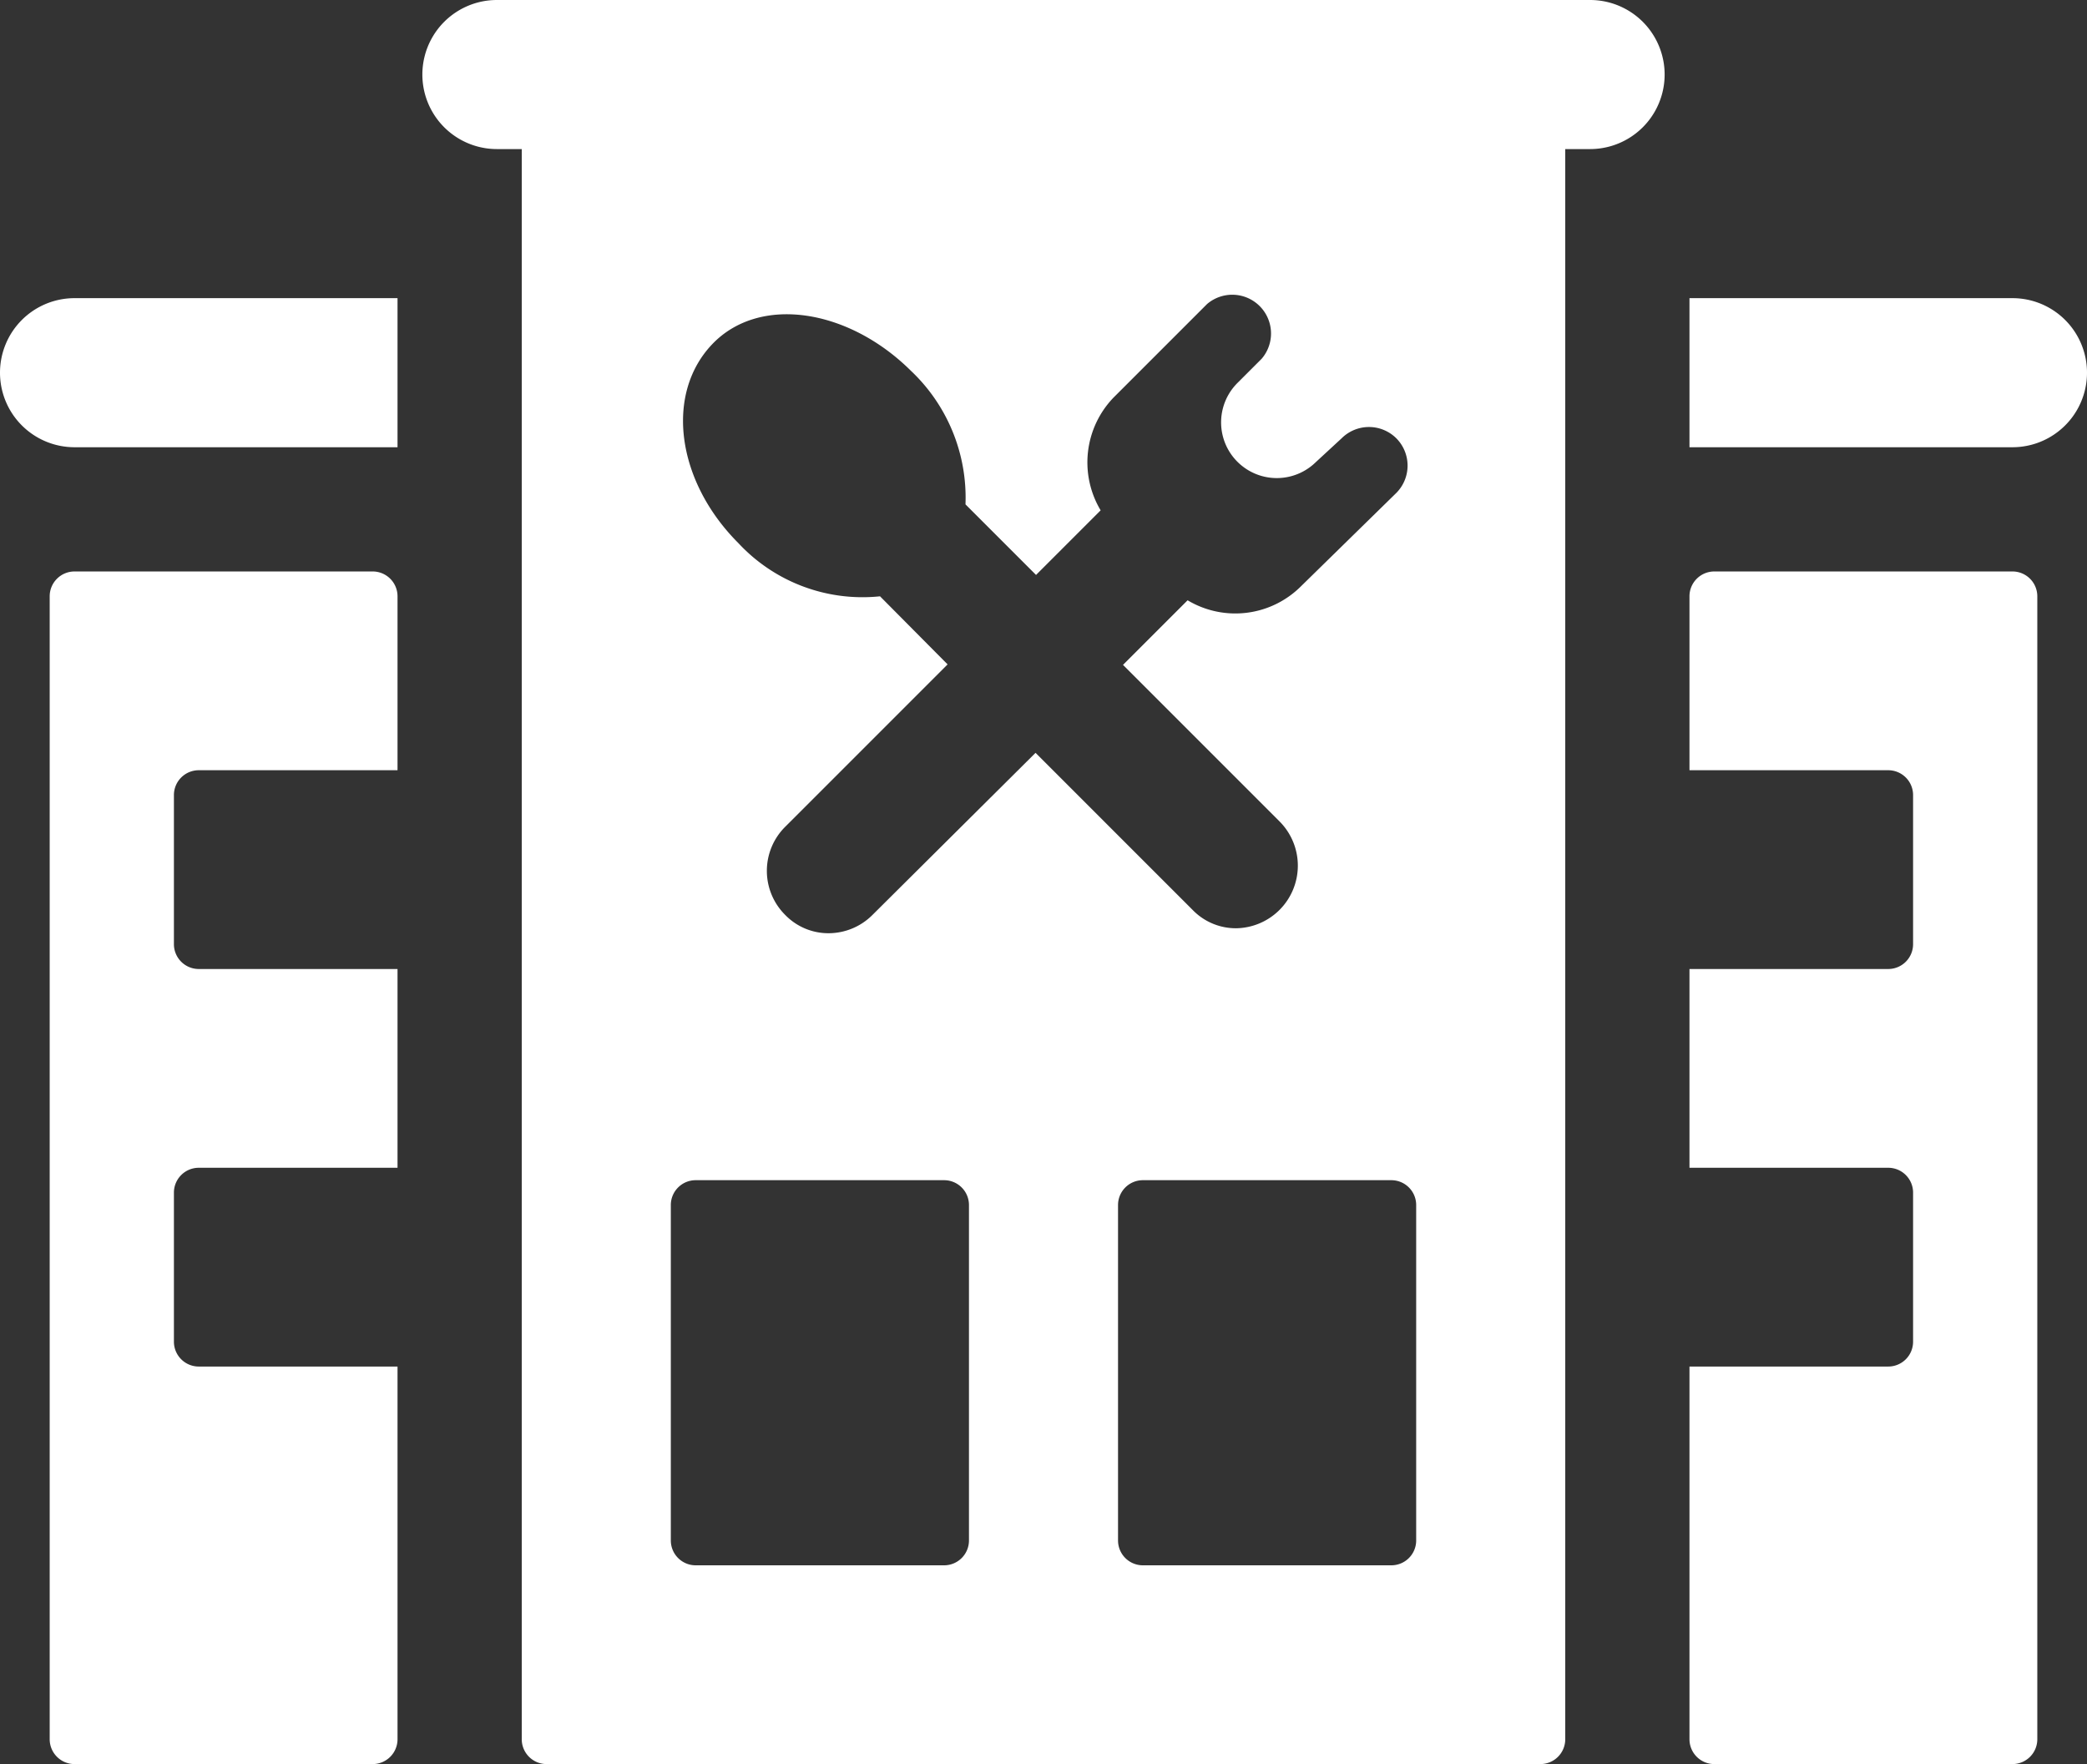
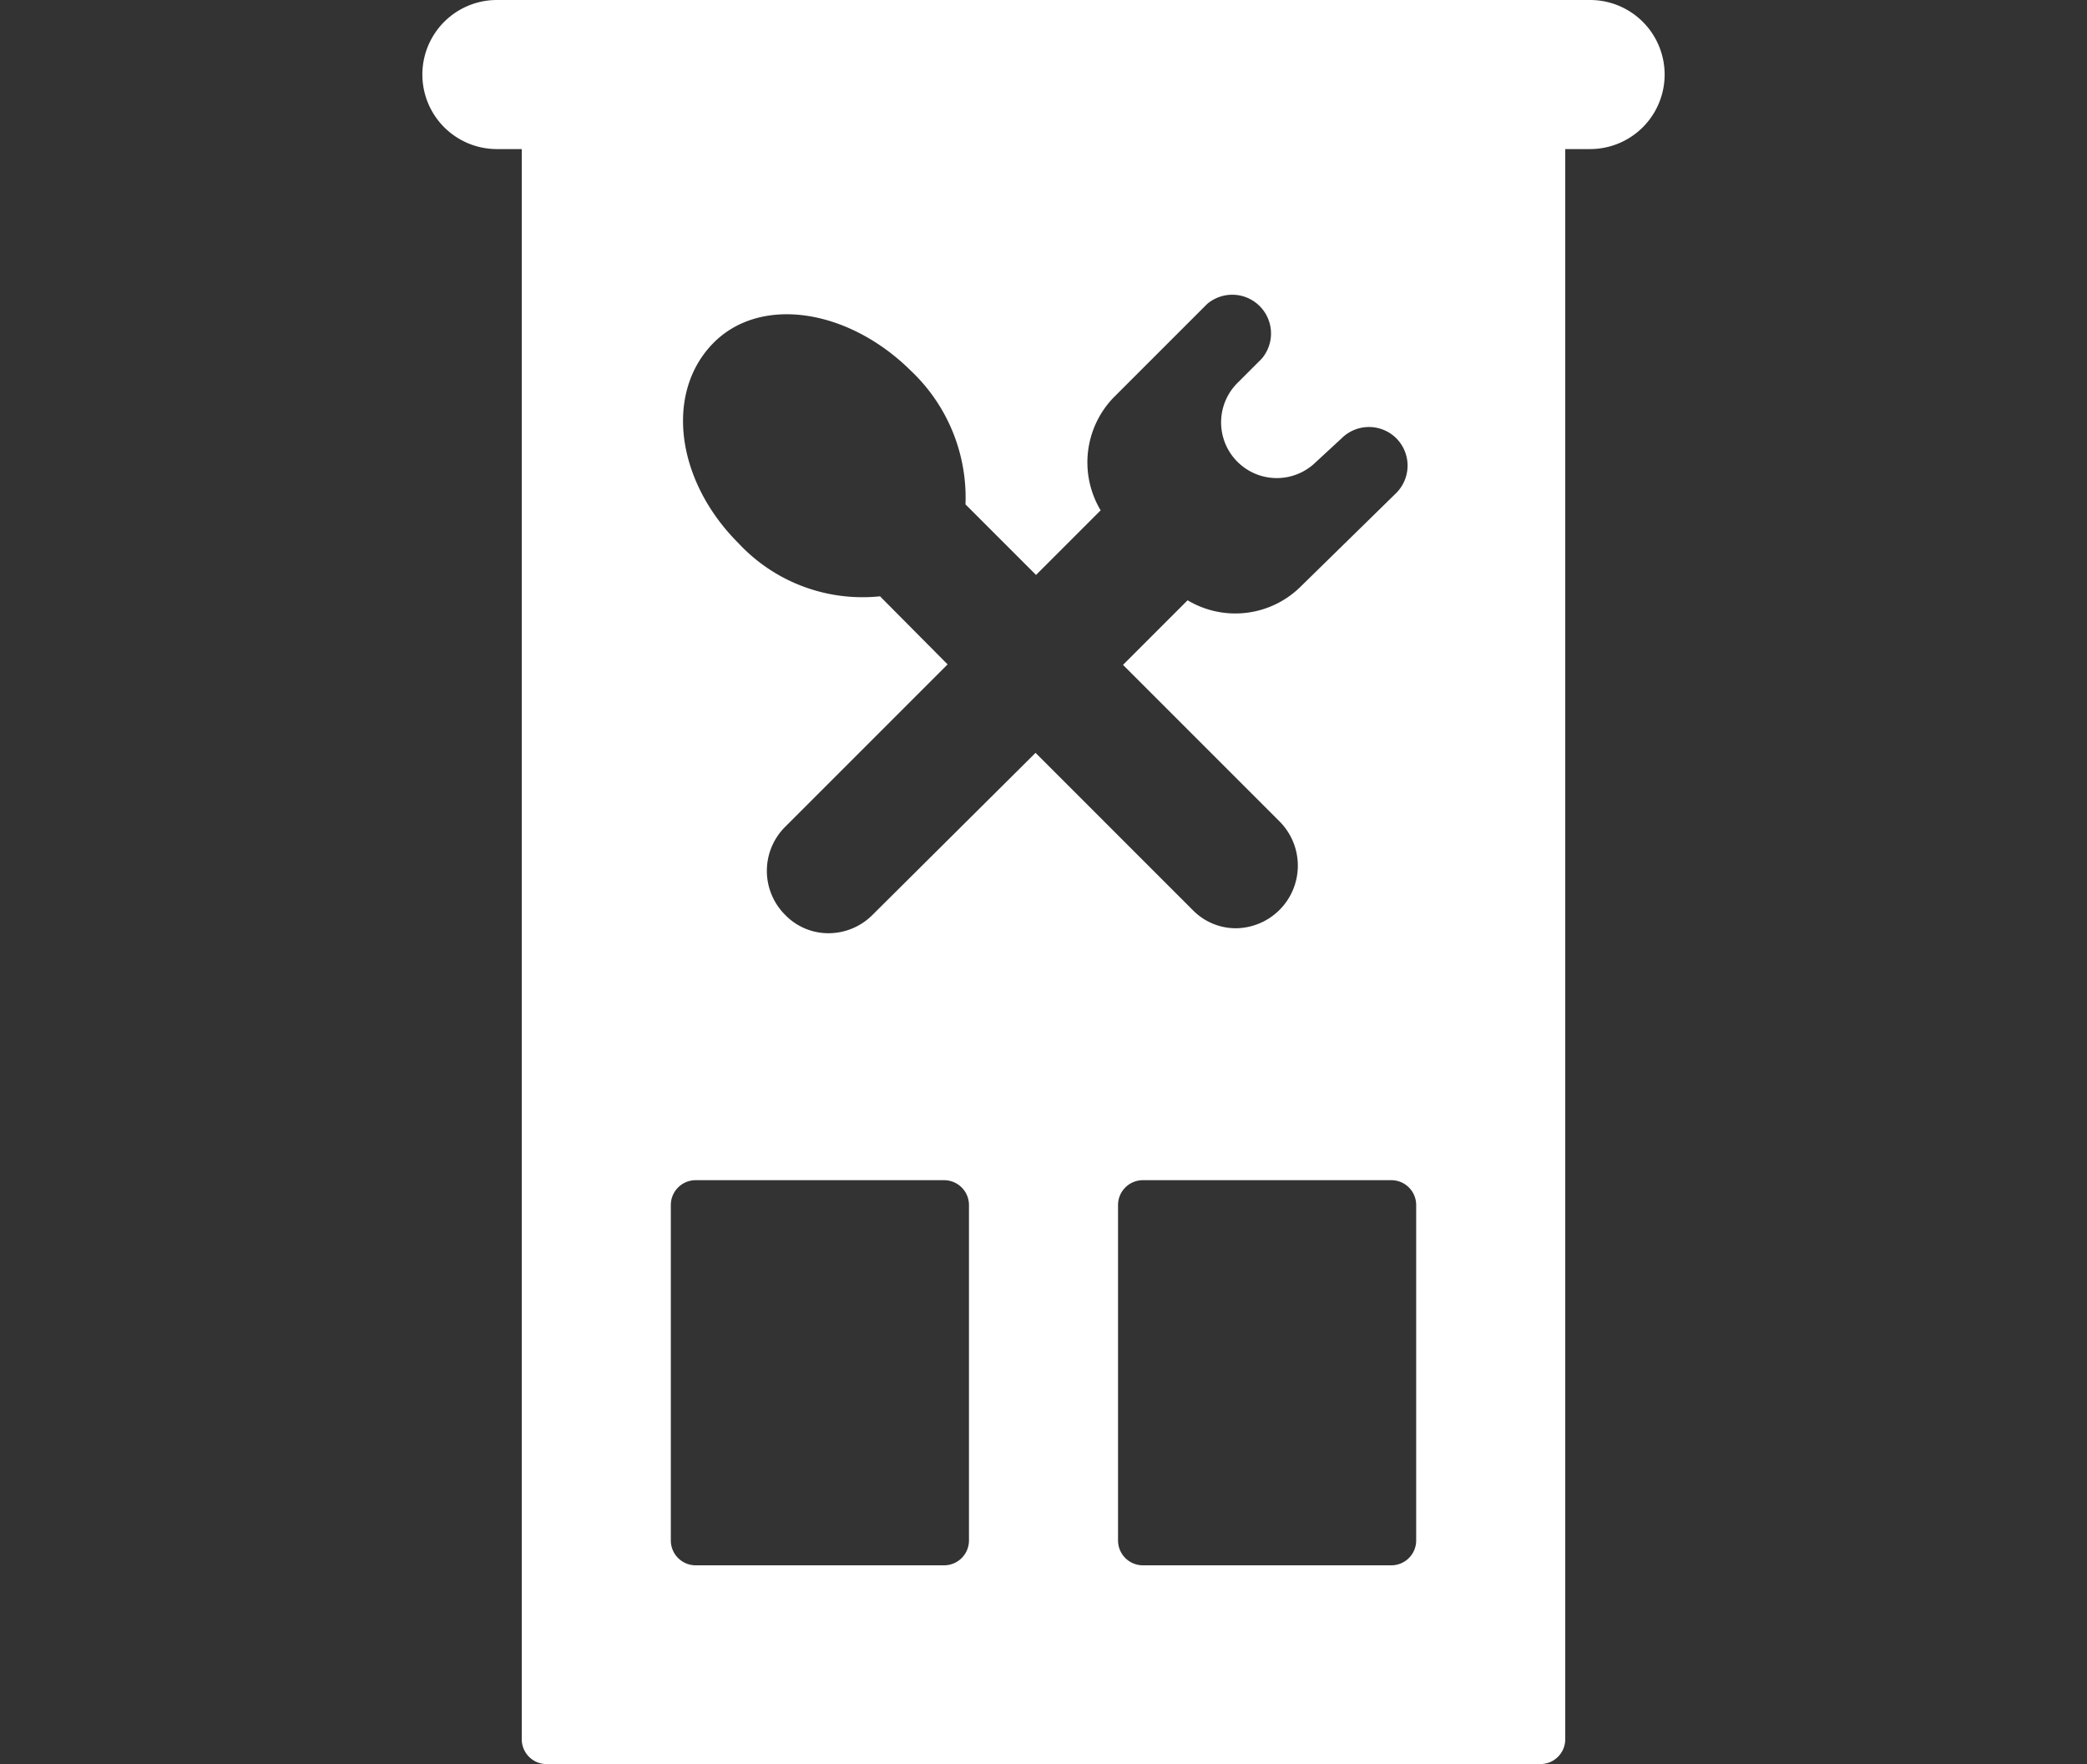
<svg xmlns="http://www.w3.org/2000/svg" viewBox="0 0 42 35.5">
  <rect x="0" y="0" width="42" height="35.5" fill="#333333" stroke="none" />
  <defs>
    <style>.cls-1{fill:#ffffff;}</style>
  </defs>
  <title>Asset 10</title>
  <g id="Layer_2" data-name="Layer 2">
    <g id="Layer_1-2" data-name="Layer 1">
      <g id="icons">
        <path class="cls-1" d="M32,0H10a1.5,1.5,0,0,0,0,3h.5V35a.5.5,0,0,0,.5.5H31a.5.5,0,0,0,.5-.5V3H32a1.5,1.5,0,0,0,0-3ZM19.5,31a.5.5,0,0,1-.5.5H14a.5.5,0,0,1-.5-.5V24.25a.5.5,0,0,1,.5-.5h5a.5.5,0,0,1,.5.5ZM17.56,18.41a1.25,1.25,0,0,1-.88.37,1.21,1.21,0,0,1-.88-.37,1.25,1.25,0,0,1,0-1.77l3.27-3.27L17.71,12a3.41,3.41,0,0,1-2.85-1.07c-1.25-1.25-1.48-3-.53-4s2.74-.72,4,.53a3.51,3.51,0,0,1,1.1,2.69l1.42,1.42,1.3-1.3A1.88,1.88,0,0,1,22.41,8l1.88-1.88a.78.78,0,0,1,1.1,1.1l-.48.48A1.11,1.11,0,0,0,26.48,9.3L27,8.82a.78.78,0,0,1,1.1,0h0a.78.78,0,0,1,0,1.1L26.18,11.8a1.87,1.87,0,0,1-2.28.28l-1.3,1.3,3.16,3.16a1.26,1.26,0,0,1-.88,2.14,1.21,1.21,0,0,1-.88-.37l-3.16-3.16ZM28.5,31a.5.5,0,0,1-.5.5H23a.5.5,0,0,1-.5-.5V24.25a.5.5,0,0,1,.5-.5h5a.5.5,0,0,1,.5.5Z" />
-         <path class="cls-1" d="M7.5,11.5h-6A.5.5,0,0,0,1,12V35a.5.5,0,0,0,.5.5h6A.5.5,0,0,0,8,35V27.5H4a.5.5,0,0,1-.5-.5V24a.5.5,0,0,1,.5-.5H8v-4H4a.5.5,0,0,1-.5-.5V16a.5.5,0,0,1,.5-.5H8V12A.5.5,0,0,0,7.5,11.5ZM0,7.5A1.5,1.5,0,0,0,1.5,9H8V6H1.5A1.5,1.5,0,0,0,0,7.5ZM40.5,6H34V9h6.5a1.5,1.5,0,0,0,0-3Zm0,5.5h-6a.5.5,0,0,0-.5.5v3.5h4a.5.5,0,0,1,.5.5v3a.5.5,0,0,1-.5.5H34v4h4a.5.5,0,0,1,.5.5v3a.5.5,0,0,1-.5.5H34V35a.5.5,0,0,0,.5.5h6A.5.5,0,0,0,41,35V12A.5.5,0,0,0,40.5,11.5Z" />
      </g>
    </g>
  </g>
</svg>